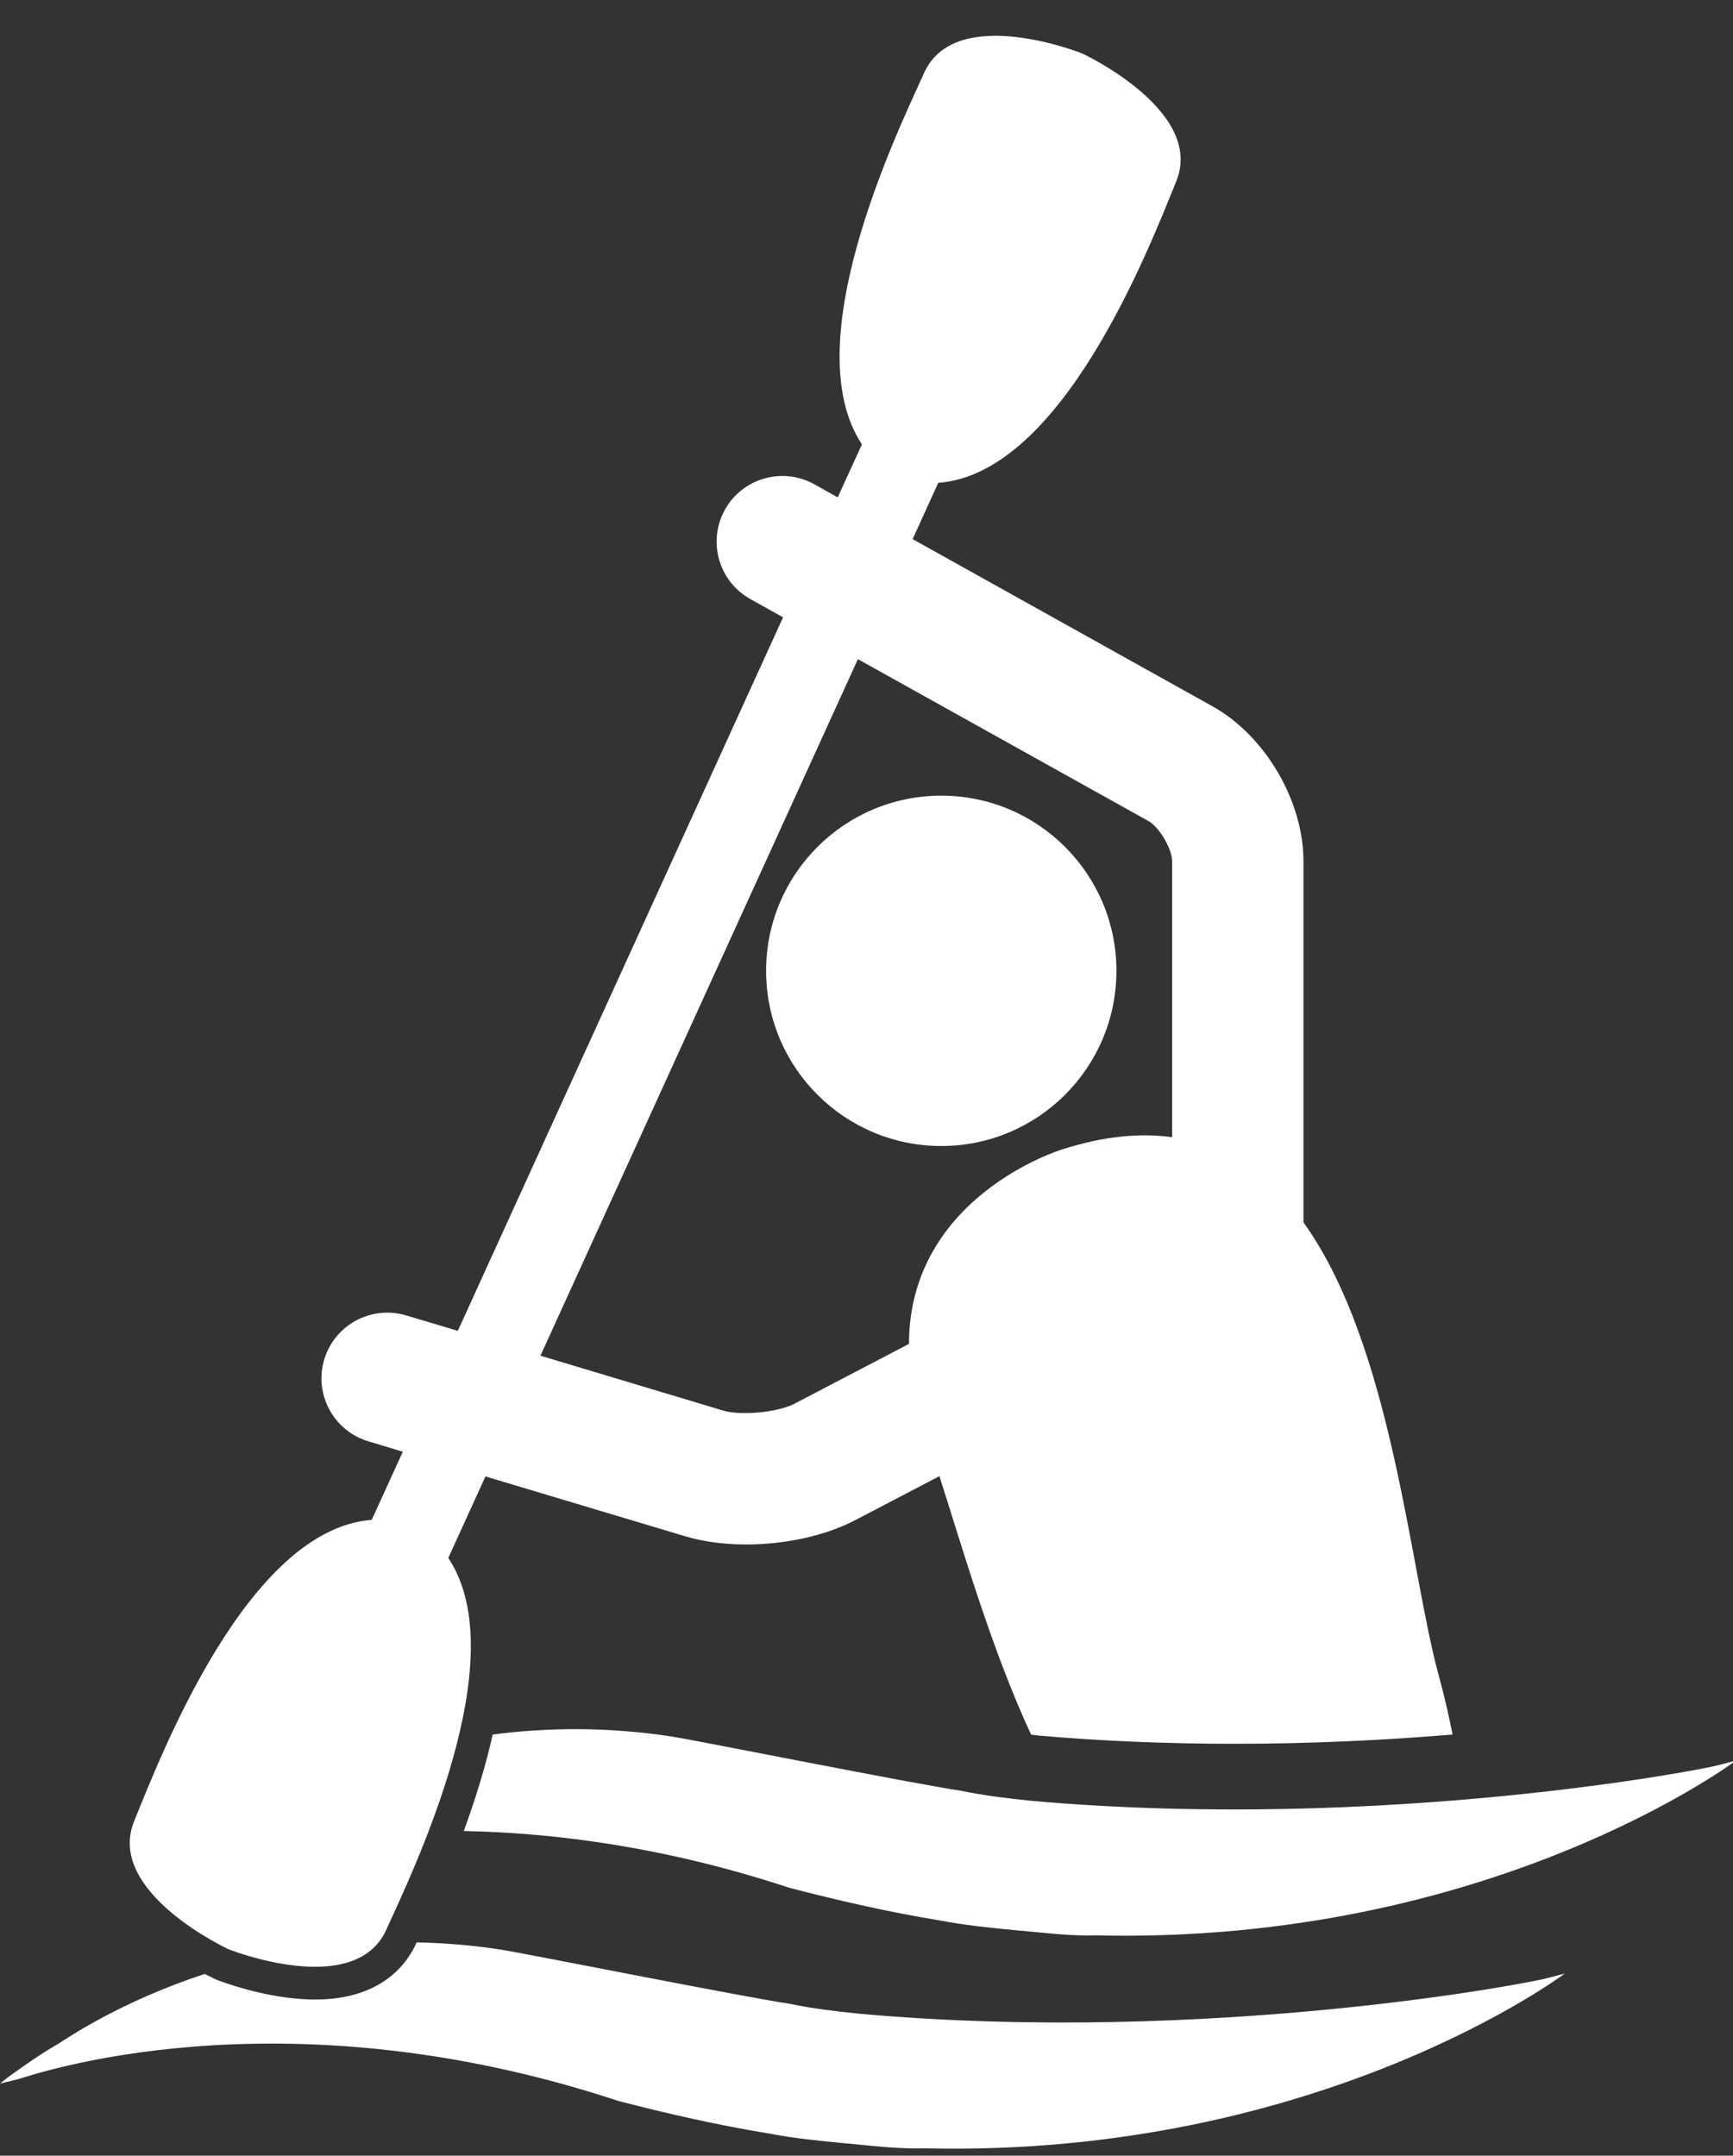
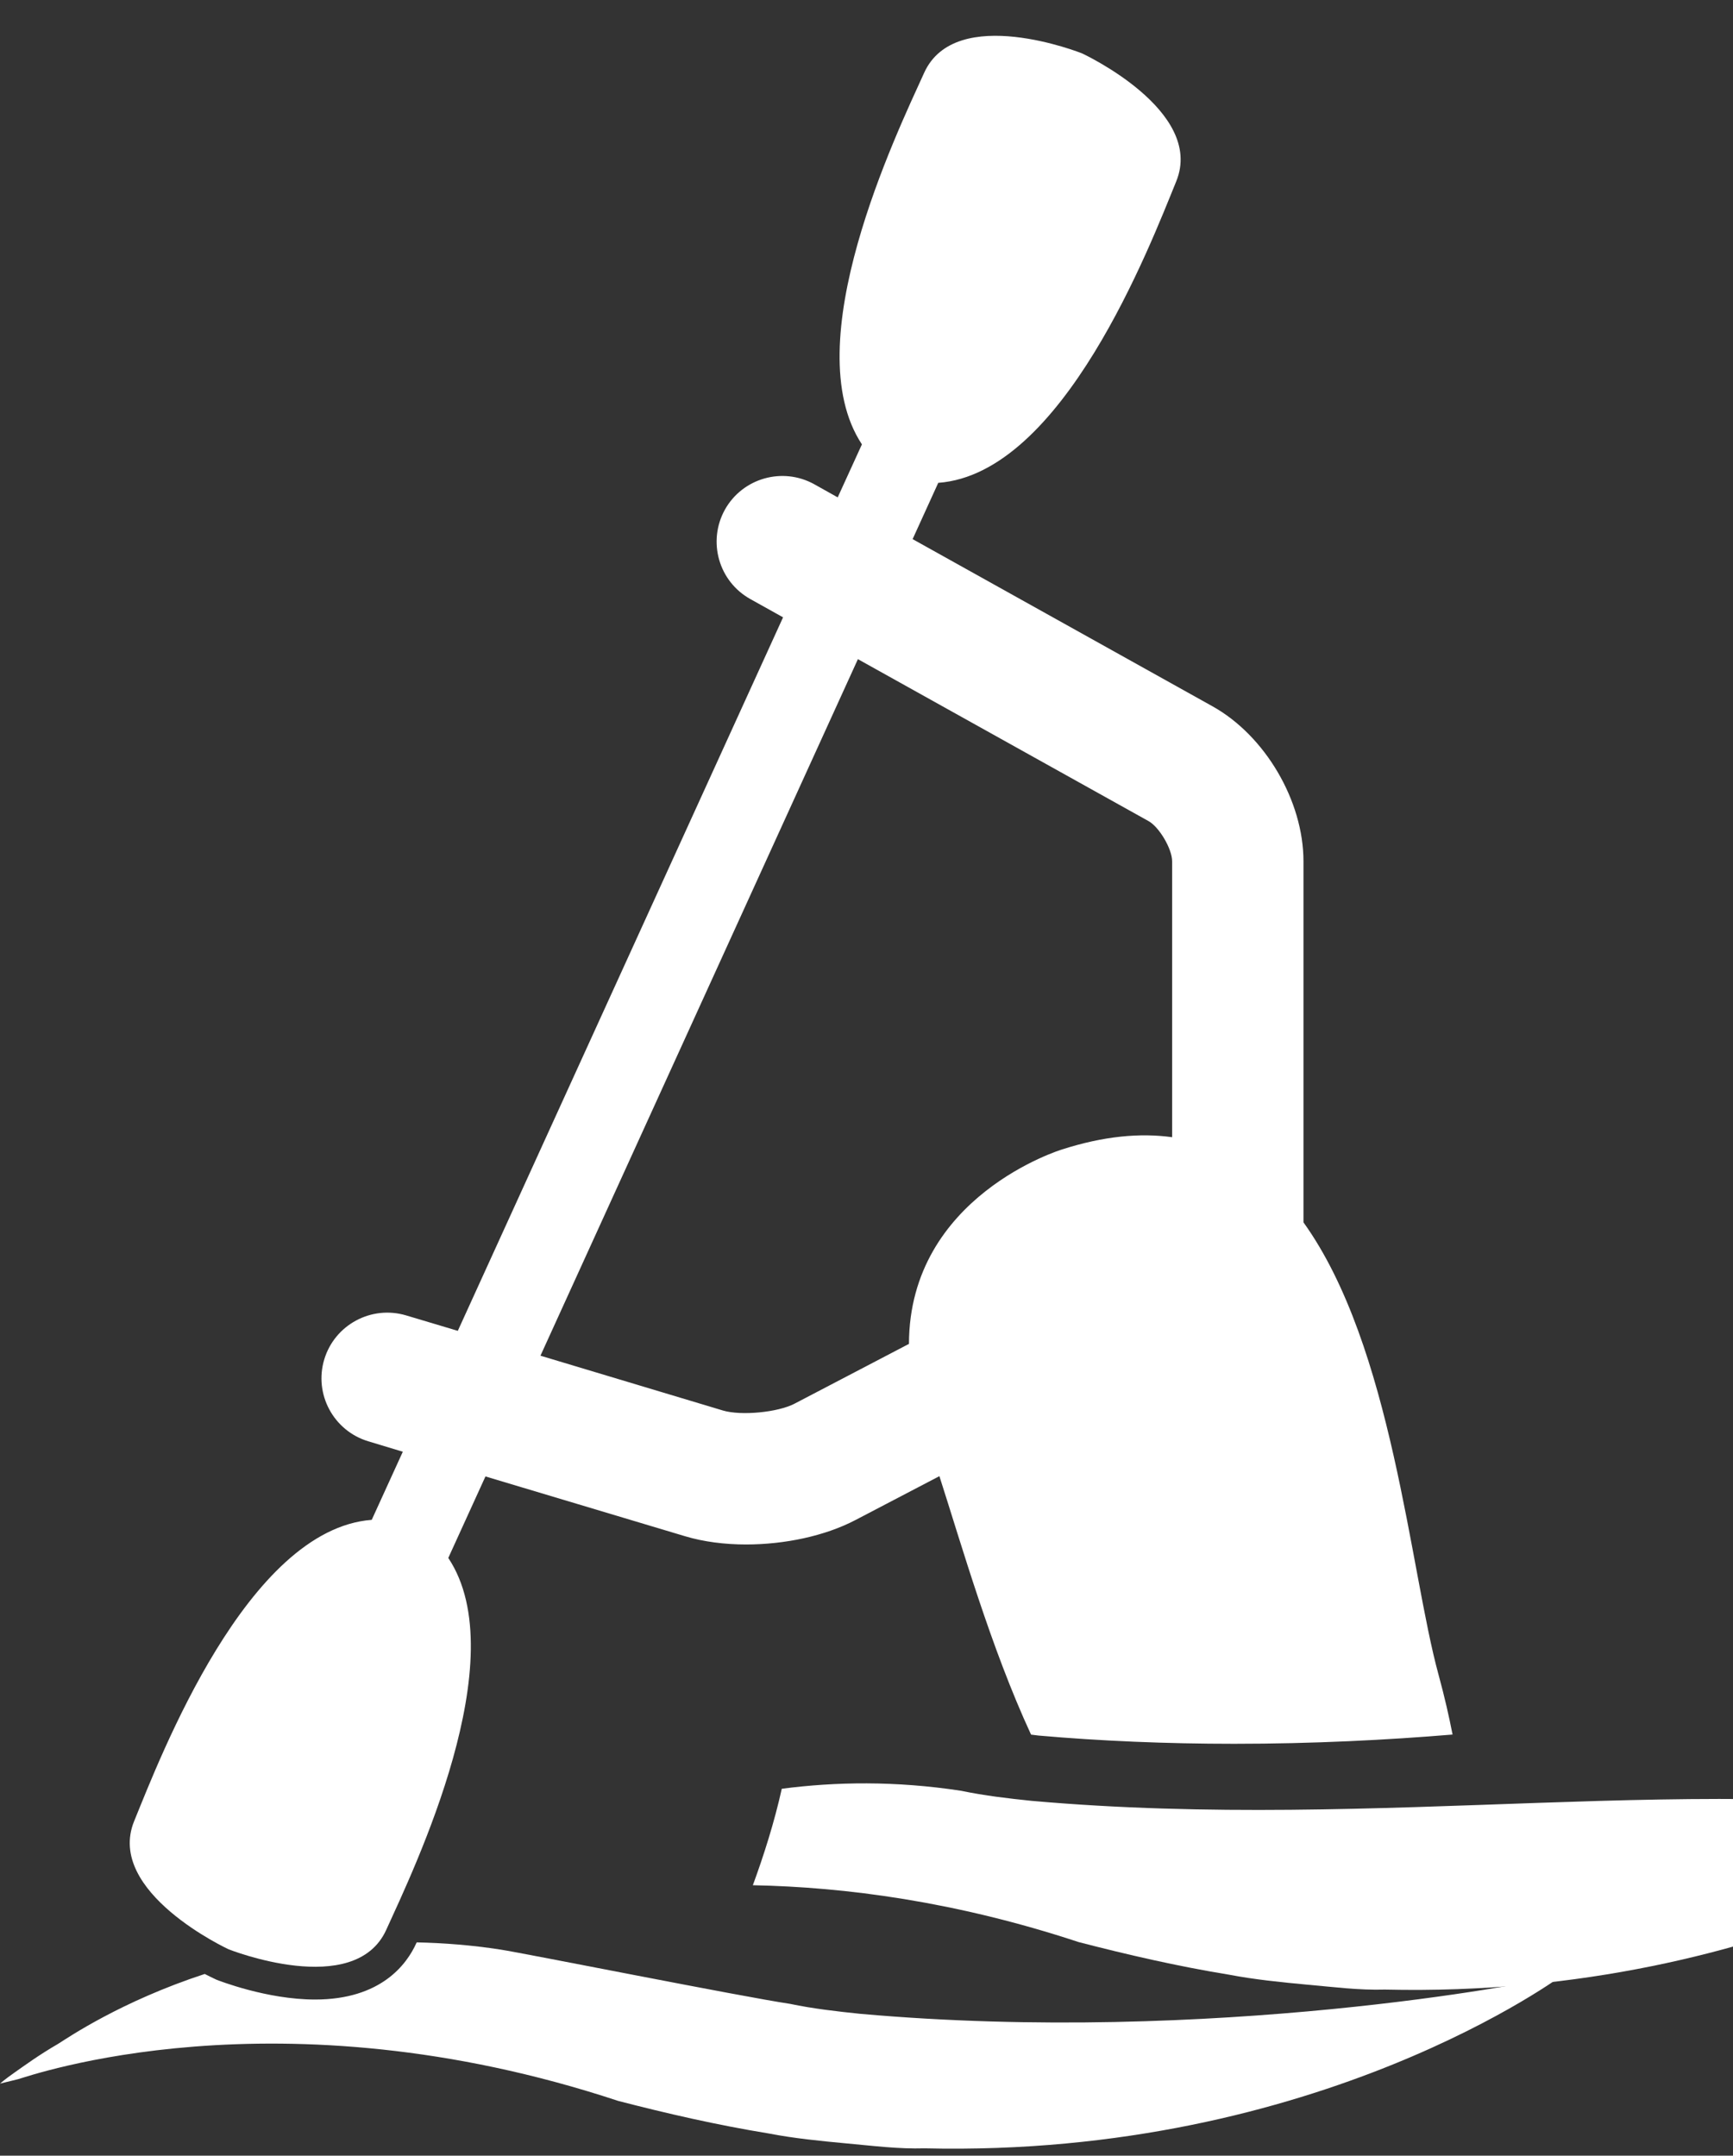
<svg xmlns="http://www.w3.org/2000/svg" fill="#ffffff" height="30.1" preserveAspectRatio="xMidYMid meet" version="1" viewBox="0.0 -0.5 24.2 30.1" width="24.2" zoomAndPan="magnify">
  <rect x="0.0" y="-0.5" width="24.2" height="30.1" fill="#333333" stroke="none" />
  <g id="change1_1">
-     <circle cx="13.144" cy="13.056" fill="inherit" r="2.446" />
    <path d="M3.191,26.718c0,0,1.762,0.702,2.203-0.272c0.391-0.859,1.802-3.787,0.866-5.192l0.519-1.138l2.788,0.835 c0.257,0.077,0.55,0.115,0.851,0.115c0.54,0,1.104-0.119,1.529-0.342l1.171-0.612c0.313,0.972,0.718,2.395,1.28,3.609 c0.033,0.004,0.071,0.009,0.104,0.013c0.863,0.076,1.786,0.115,2.732,0.115c1.101,0,2.138-0.053,3.05-0.129 c-0.048-0.245-0.109-0.518-0.197-0.84c-0.399-1.458-0.642-4.581-1.885-6.312v-5.042c0-0.843-0.535-1.754-1.271-2.164l-4.187-2.334 l0.358-0.786c1.741-0.128,2.957-3.312,3.323-4.209c0.405-0.991-1.316-1.788-1.316-1.788s-1.762-0.703-2.204,0.272 c-0.389,0.857-1.799,3.78-0.869,5.188l-0.338,0.74l-0.327-0.183c-0.442-0.246-1.001-0.087-1.248,0.354 c-0.246,0.444-0.088,1.002,0.355,1.249l0.457,0.255l-4.542,9.963L5.67,17.867c-0.485-0.144-0.996,0.131-1.142,0.615 c-0.146,0.485,0.13,0.997,0.614,1.143l0.483,0.146l-0.434,0.951c-1.739,0.133-2.952,3.312-3.318,4.208 C1.47,25.921,3.191,26.718,3.191,26.718z M11.98,8.704l4.058,2.261c0.15,0.083,0.33,0.389,0.33,0.562v3.852 c-0.447-0.062-0.956-0.016-1.54,0.172c0,0-2.131,0.648-2.135,2.714l-1.596,0.834c-0.234,0.123-0.749,0.172-1.003,0.096L7.547,18.43 L11.98,8.704z" fill="inherit" />
-     <path d="M14.408,24.646c-0.329-0.034-0.658-0.072-0.988-0.141c-0.66-0.097-3.695-0.703-4.037-0.757 c-0.915-0.14-1.754-0.126-2.503-0.028c-0.104,0.467-0.25,0.927-0.404,1.347c1.286,0.025,2.83,0.226,4.55,0.794 c0.677,0.175,1.376,0.337,2.099,0.455c0.356,0.068,0.723,0.105,1.087,0.139c0.365,0.032,0.728,0.08,1.09,0.069 c5.52,0.13,8.94-2.441,8.94-2.441s-0.087,0.022-0.249,0.065C23.839,24.198,19.329,25.081,14.408,24.646z" fill="inherit" />
+     <path d="M14.408,24.646c-0.329-0.034-0.658-0.072-0.988-0.141c-0.915-0.14-1.754-0.126-2.503-0.028c-0.104,0.467-0.25,0.927-0.404,1.347c1.286,0.025,2.83,0.226,4.55,0.794 c0.677,0.175,1.376,0.337,2.099,0.455c0.356,0.068,0.723,0.105,1.087,0.139c0.365,0.032,0.728,0.08,1.09,0.069 c5.52,0.13,8.94-2.441,8.94-2.441s-0.087,0.022-0.249,0.065C23.839,24.198,19.329,25.081,14.408,24.646z" fill="inherit" />
    <path d="M12.017,27.62c-0.328-0.034-0.658-0.071-0.987-0.14c-0.66-0.098-3.696-0.704-4.038-0.757 c-0.406-0.063-0.797-0.093-1.173-0.101l-0.006,0.012c-0.133,0.294-0.493,0.786-1.413,0.786c-0.675,0-1.349-0.266-1.378-0.277 c-0.052-0.024-0.107-0.052-0.163-0.08c-1.169,0.383-1.906,0.887-2.046,0.975c-0.271,0.157-0.472,0.305-0.608,0.4S0,28.594,0,28.594 s0.087-0.021,0.25-0.061c0.16-0.044,3.617-1.273,8.384,0.303c0.677,0.175,1.376,0.336,2.099,0.454 c0.356,0.069,0.723,0.105,1.087,0.139c0.365,0.033,0.728,0.08,1.091,0.069c5.519,0.13,8.939-2.44,8.939-2.44 s-0.087,0.022-0.249,0.064C21.448,27.173,16.938,28.057,12.017,27.62z" fill="inherit" />
  </g>
</svg>